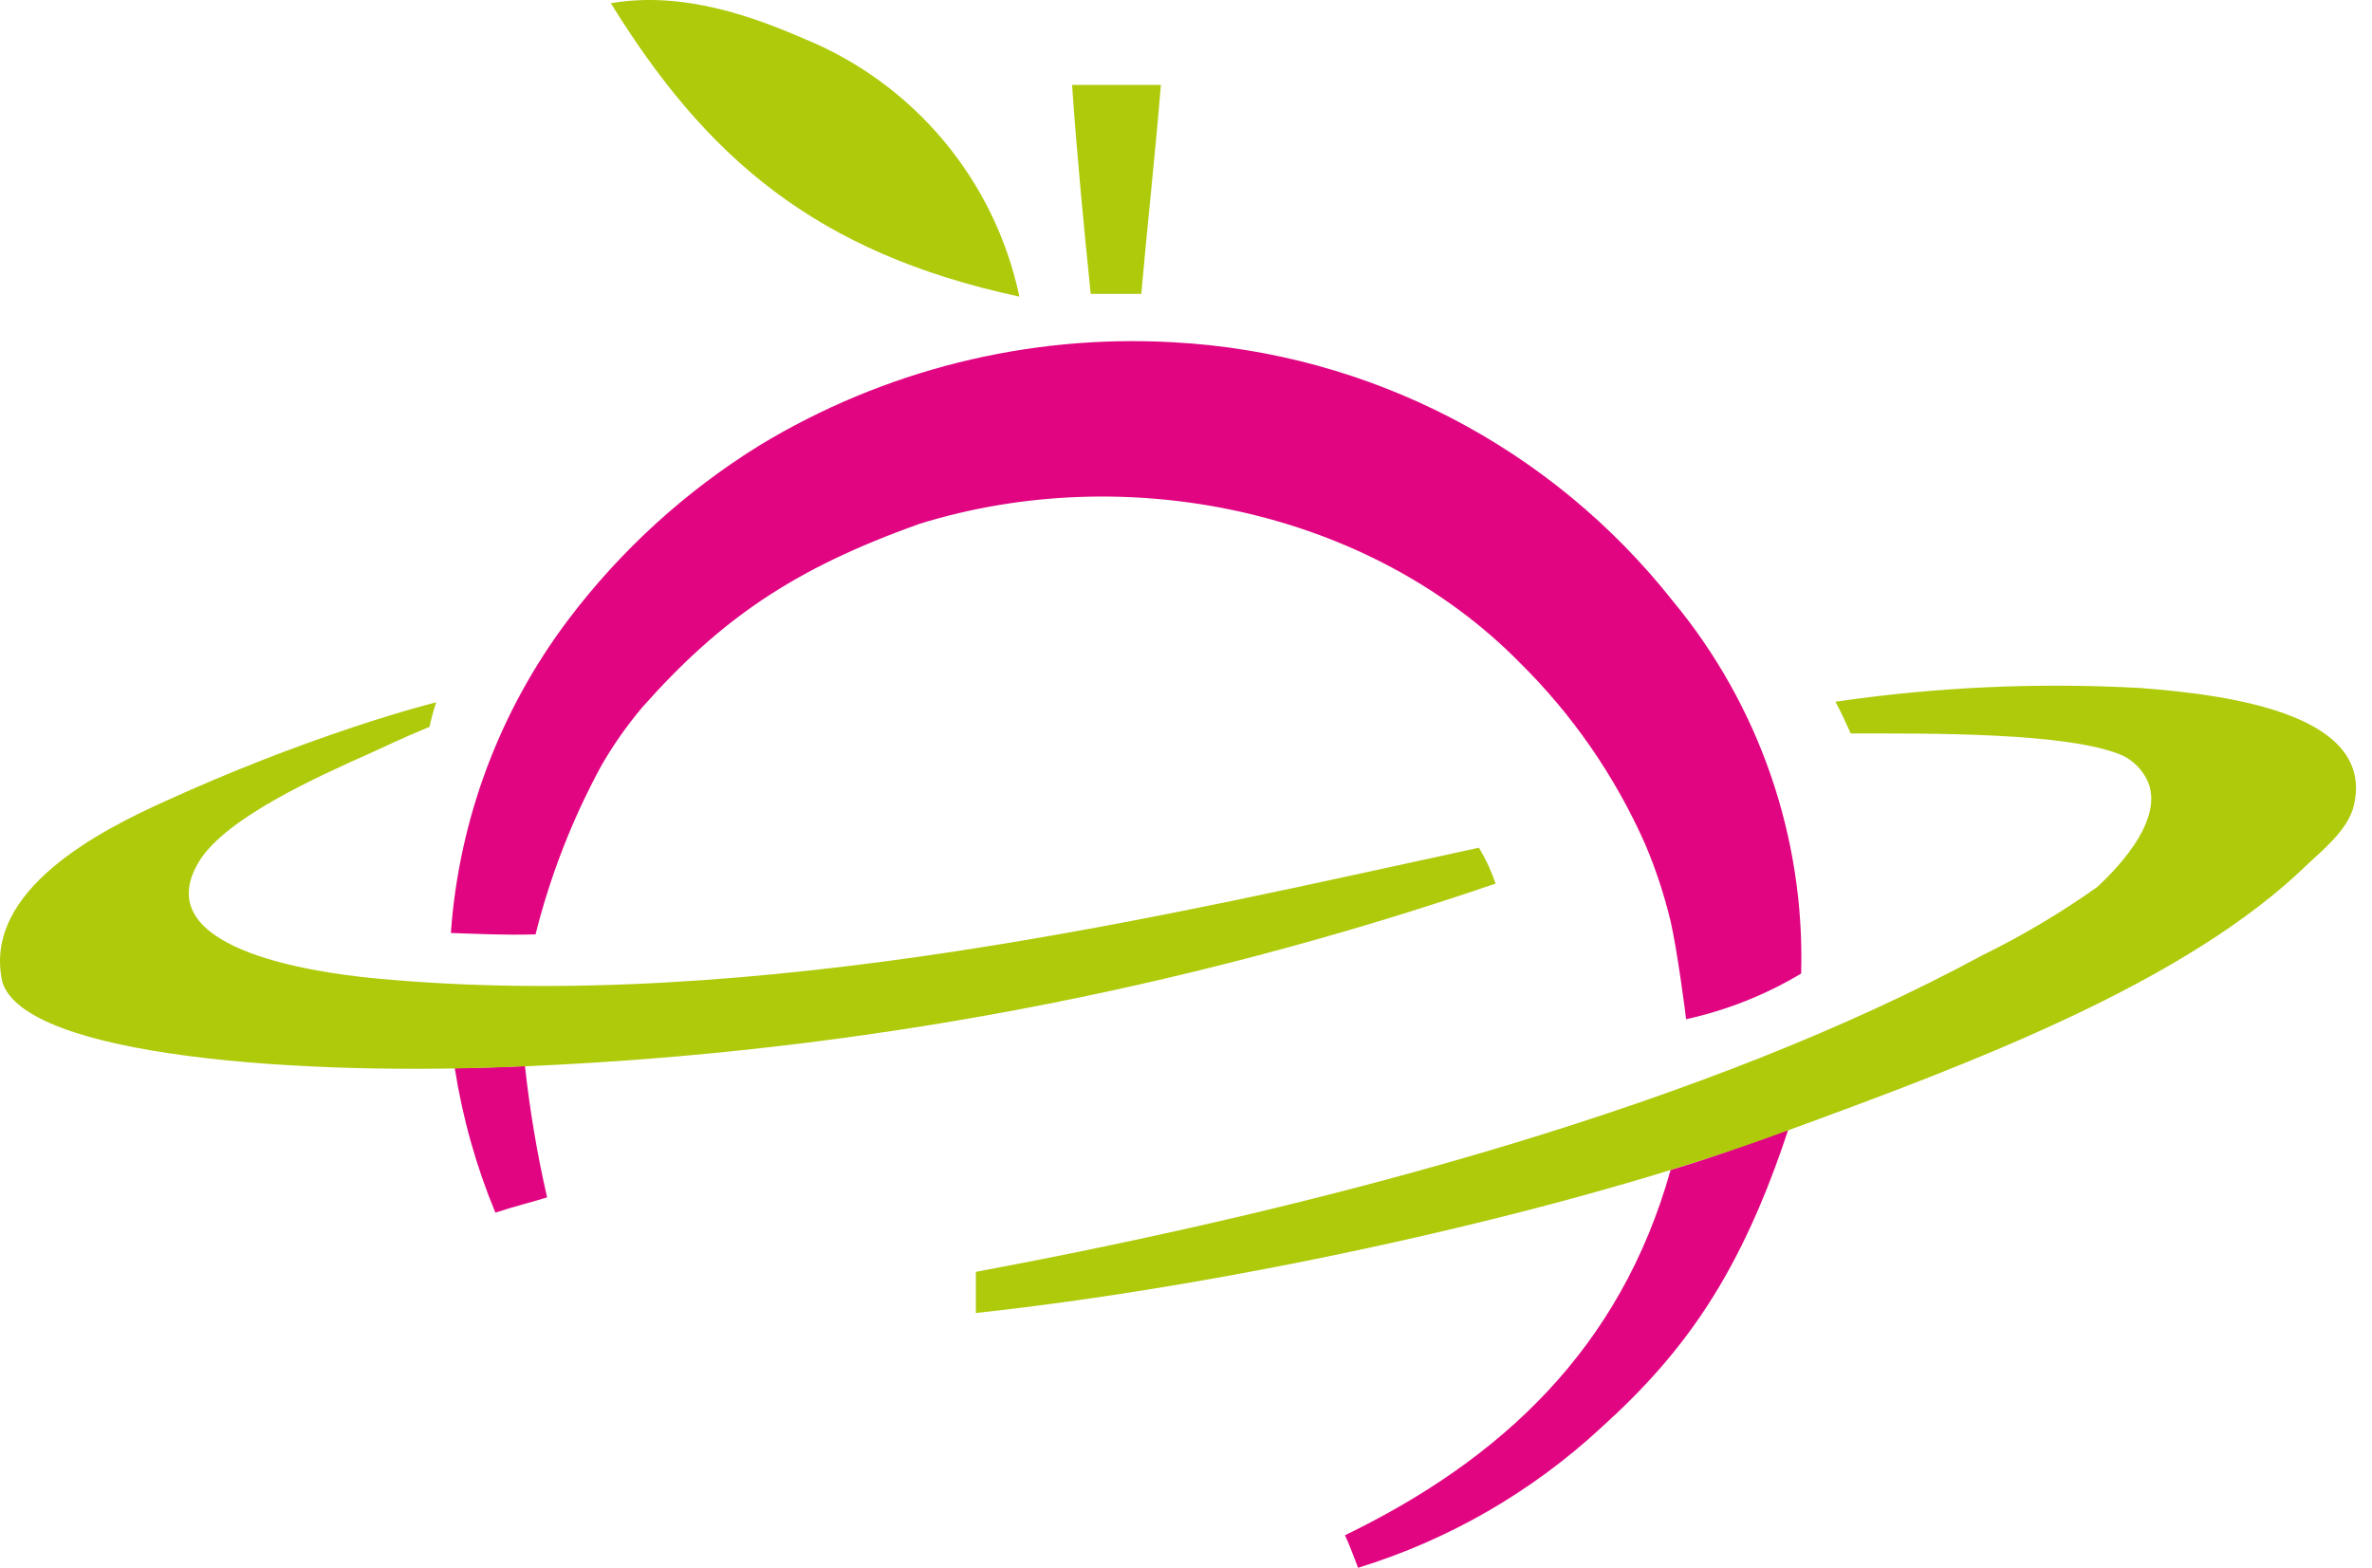
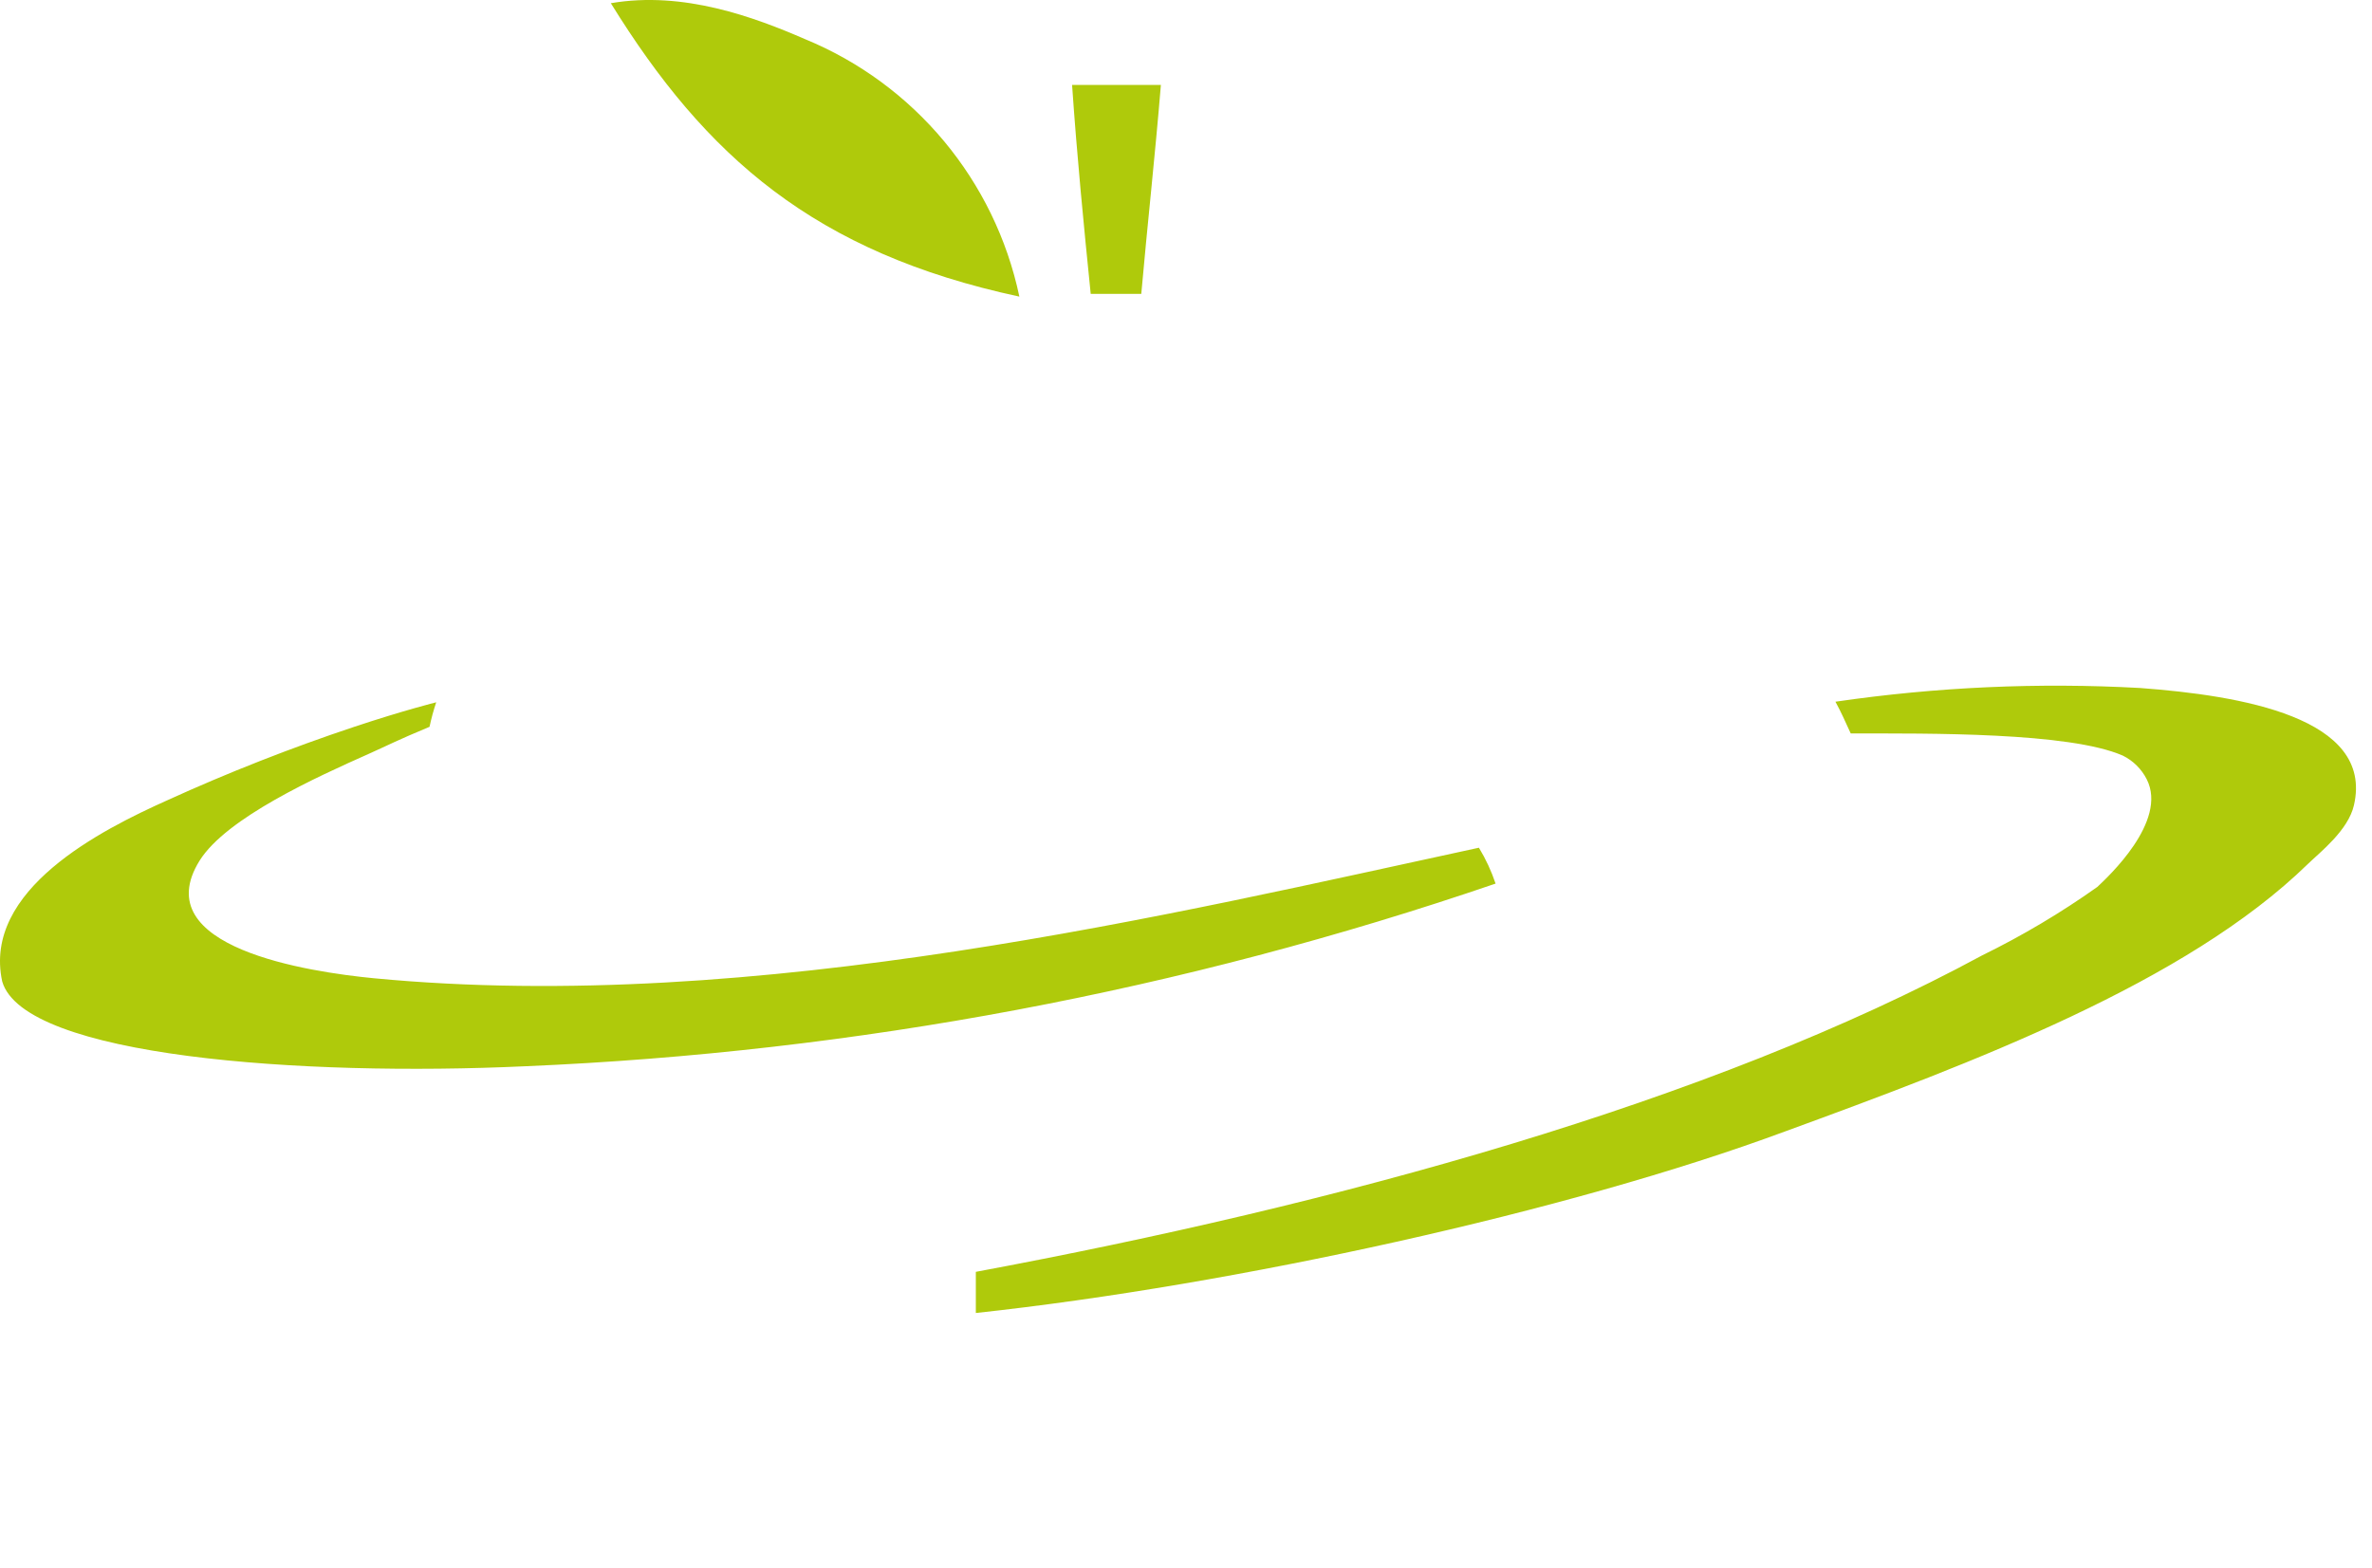
<svg xmlns="http://www.w3.org/2000/svg" width="121" height="80" viewBox="0 0 121 80" fill="none">
-   <path d="M91.26 57.524C88.81 64.994 85.939 68.994 81.689 72.834C78.143 76.123 73.901 78.57 69.279 79.994C69.069 79.424 68.759 78.644 68.609 78.334C76.529 74.494 82.66 68.854 85.22 59.694C87.272 59.085 89.289 58.36 91.26 57.524ZM26.779 54.394C27.025 56.648 27.402 58.885 27.909 61.094C27.189 61.324 26.329 61.524 25.27 61.874C24.29 59.508 23.595 57.034 23.199 54.504C24.549 54.474 25.089 54.474 26.779 54.394ZM38.73 22.734C45.075 18.882 52.439 17.044 59.85 17.464C69.85 17.999 79.137 22.812 85.34 30.674C89.753 36.003 92.078 42.757 91.88 49.674C90.062 50.763 88.08 51.55 86.01 52.004C85.999 51.831 85.56 48.473 85.22 47.004C84.897 45.657 84.462 44.339 83.92 43.064C82.391 39.617 80.231 36.486 77.55 33.834C69.82 25.964 57.4 23.474 46.92 26.724C40.48 29.015 36.76 31.584 32.76 36.094C31.971 37.028 31.268 38.033 30.66 39.094C29.191 41.802 28.068 44.685 27.32 47.674C25.74 47.724 24.26 47.644 23 47.604C23.411 41.803 25.495 36.245 29 31.604C31.669 28.074 34.968 25.066 38.73 22.734Z" fill="#E10582" />
  <path d="M93.629 35.804C98.772 35.053 103.978 34.818 109.169 35.104C114.289 35.484 121.109 36.604 120.079 41.084C119.789 42.364 118.359 43.474 117.729 44.084C111.509 50.144 100.649 54.224 91.049 57.734C80.049 61.814 62.999 65.564 49.779 66.994V64.894C68.119 61.474 87.179 56.294 101.119 48.744C103.166 47.741 105.13 46.574 106.989 45.254C107.509 44.764 110.599 41.914 109.51 39.764C109.245 39.239 108.816 38.814 108.289 38.554C105.539 37.354 98.409 37.424 94.409 37.424C94.069 36.694 93.989 36.474 93.629 35.804ZM22.252 35.834C22.114 36.244 22.001 36.661 21.912 37.084C20.212 37.794 19.882 37.984 18.812 38.464C16.182 39.634 11.551 41.724 10.181 43.914C7.422 48.354 15.772 49.594 19.072 49.914C38.602 51.784 60.002 46.584 75.442 43.254C75.793 43.831 76.078 44.445 76.292 45.084C60.325 50.55 43.654 53.688 26.792 54.404C15.402 54.934 1.213 53.914 0.112 50.075C-0.898 45.404 5.162 42.344 8.532 40.834C11.644 39.417 14.828 38.166 18.072 37.084C20.617 36.239 22.233 35.839 22.252 35.834ZM31.16 0.164C34.87 -0.476 38.5 0.884 41.06 1.994C46.656 4.295 50.751 9.214 52 15.134C41.56 12.894 36 7.994 31.16 0.164ZM59.219 4.334C58.919 7.994 58.529 11.475 58.219 14.994H55.639C55.279 11.454 54.939 7.964 54.689 4.334H59.219Z" fill="#AFCA0B" />
</svg>